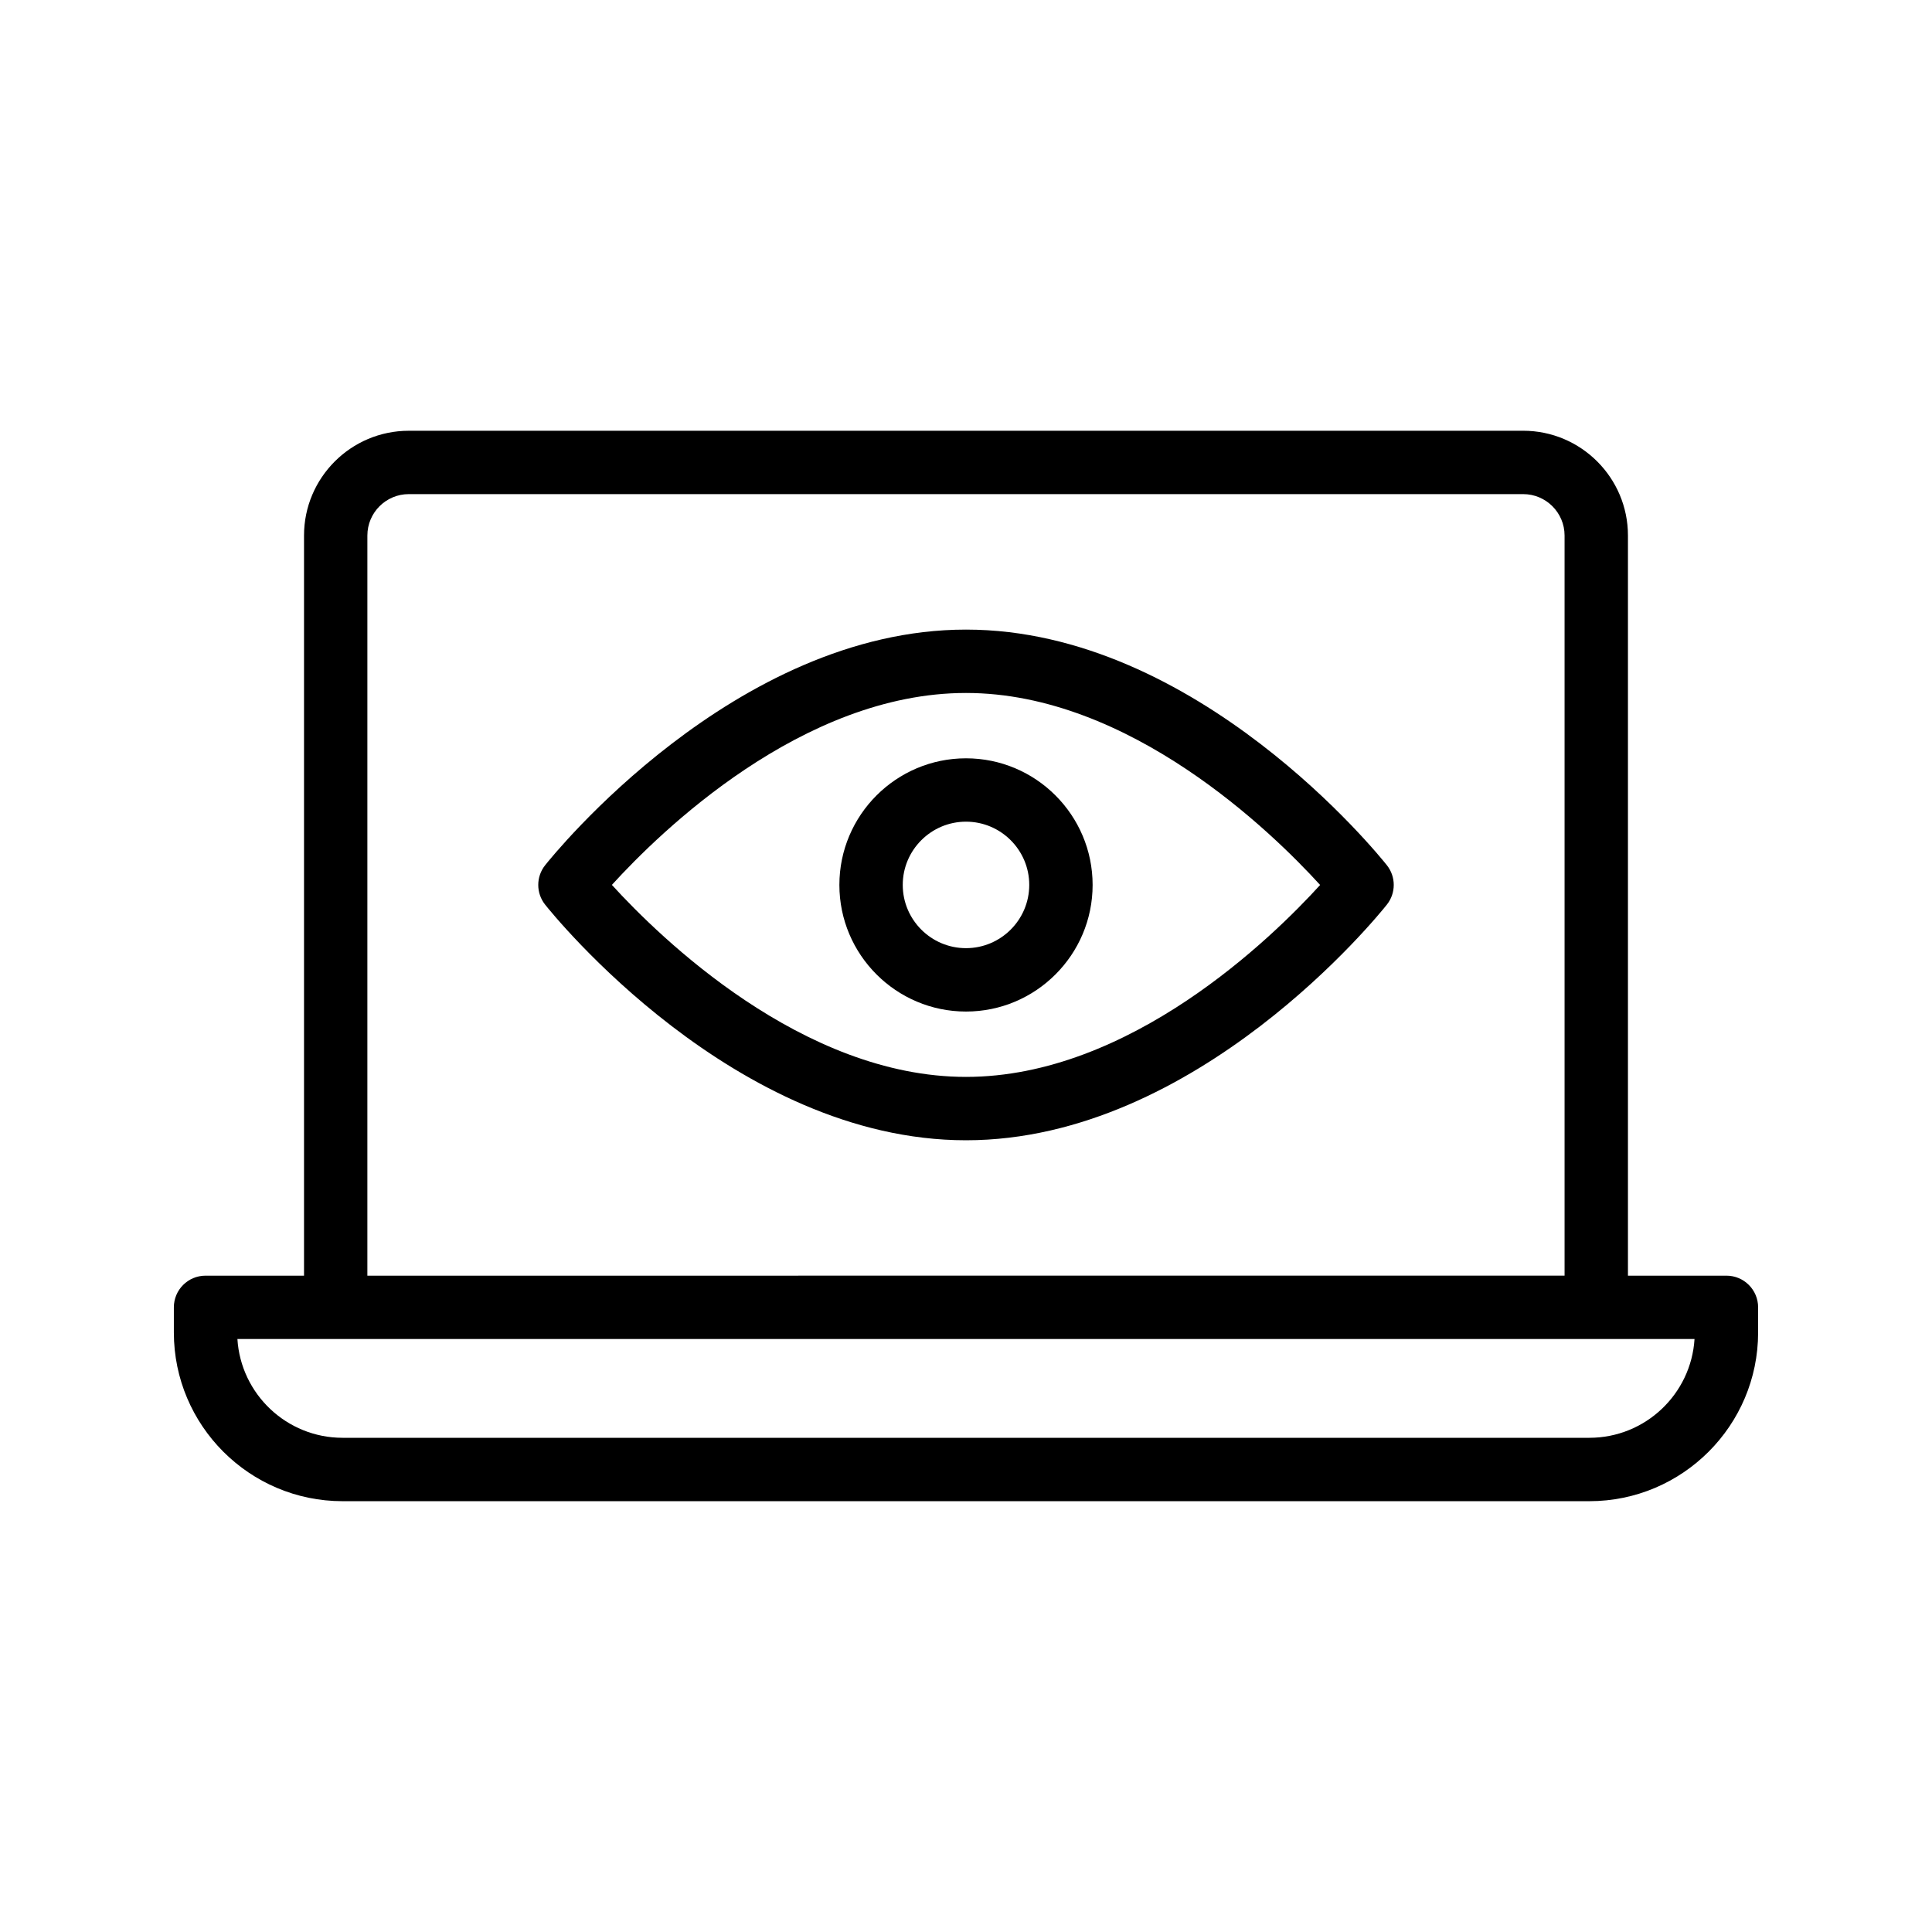
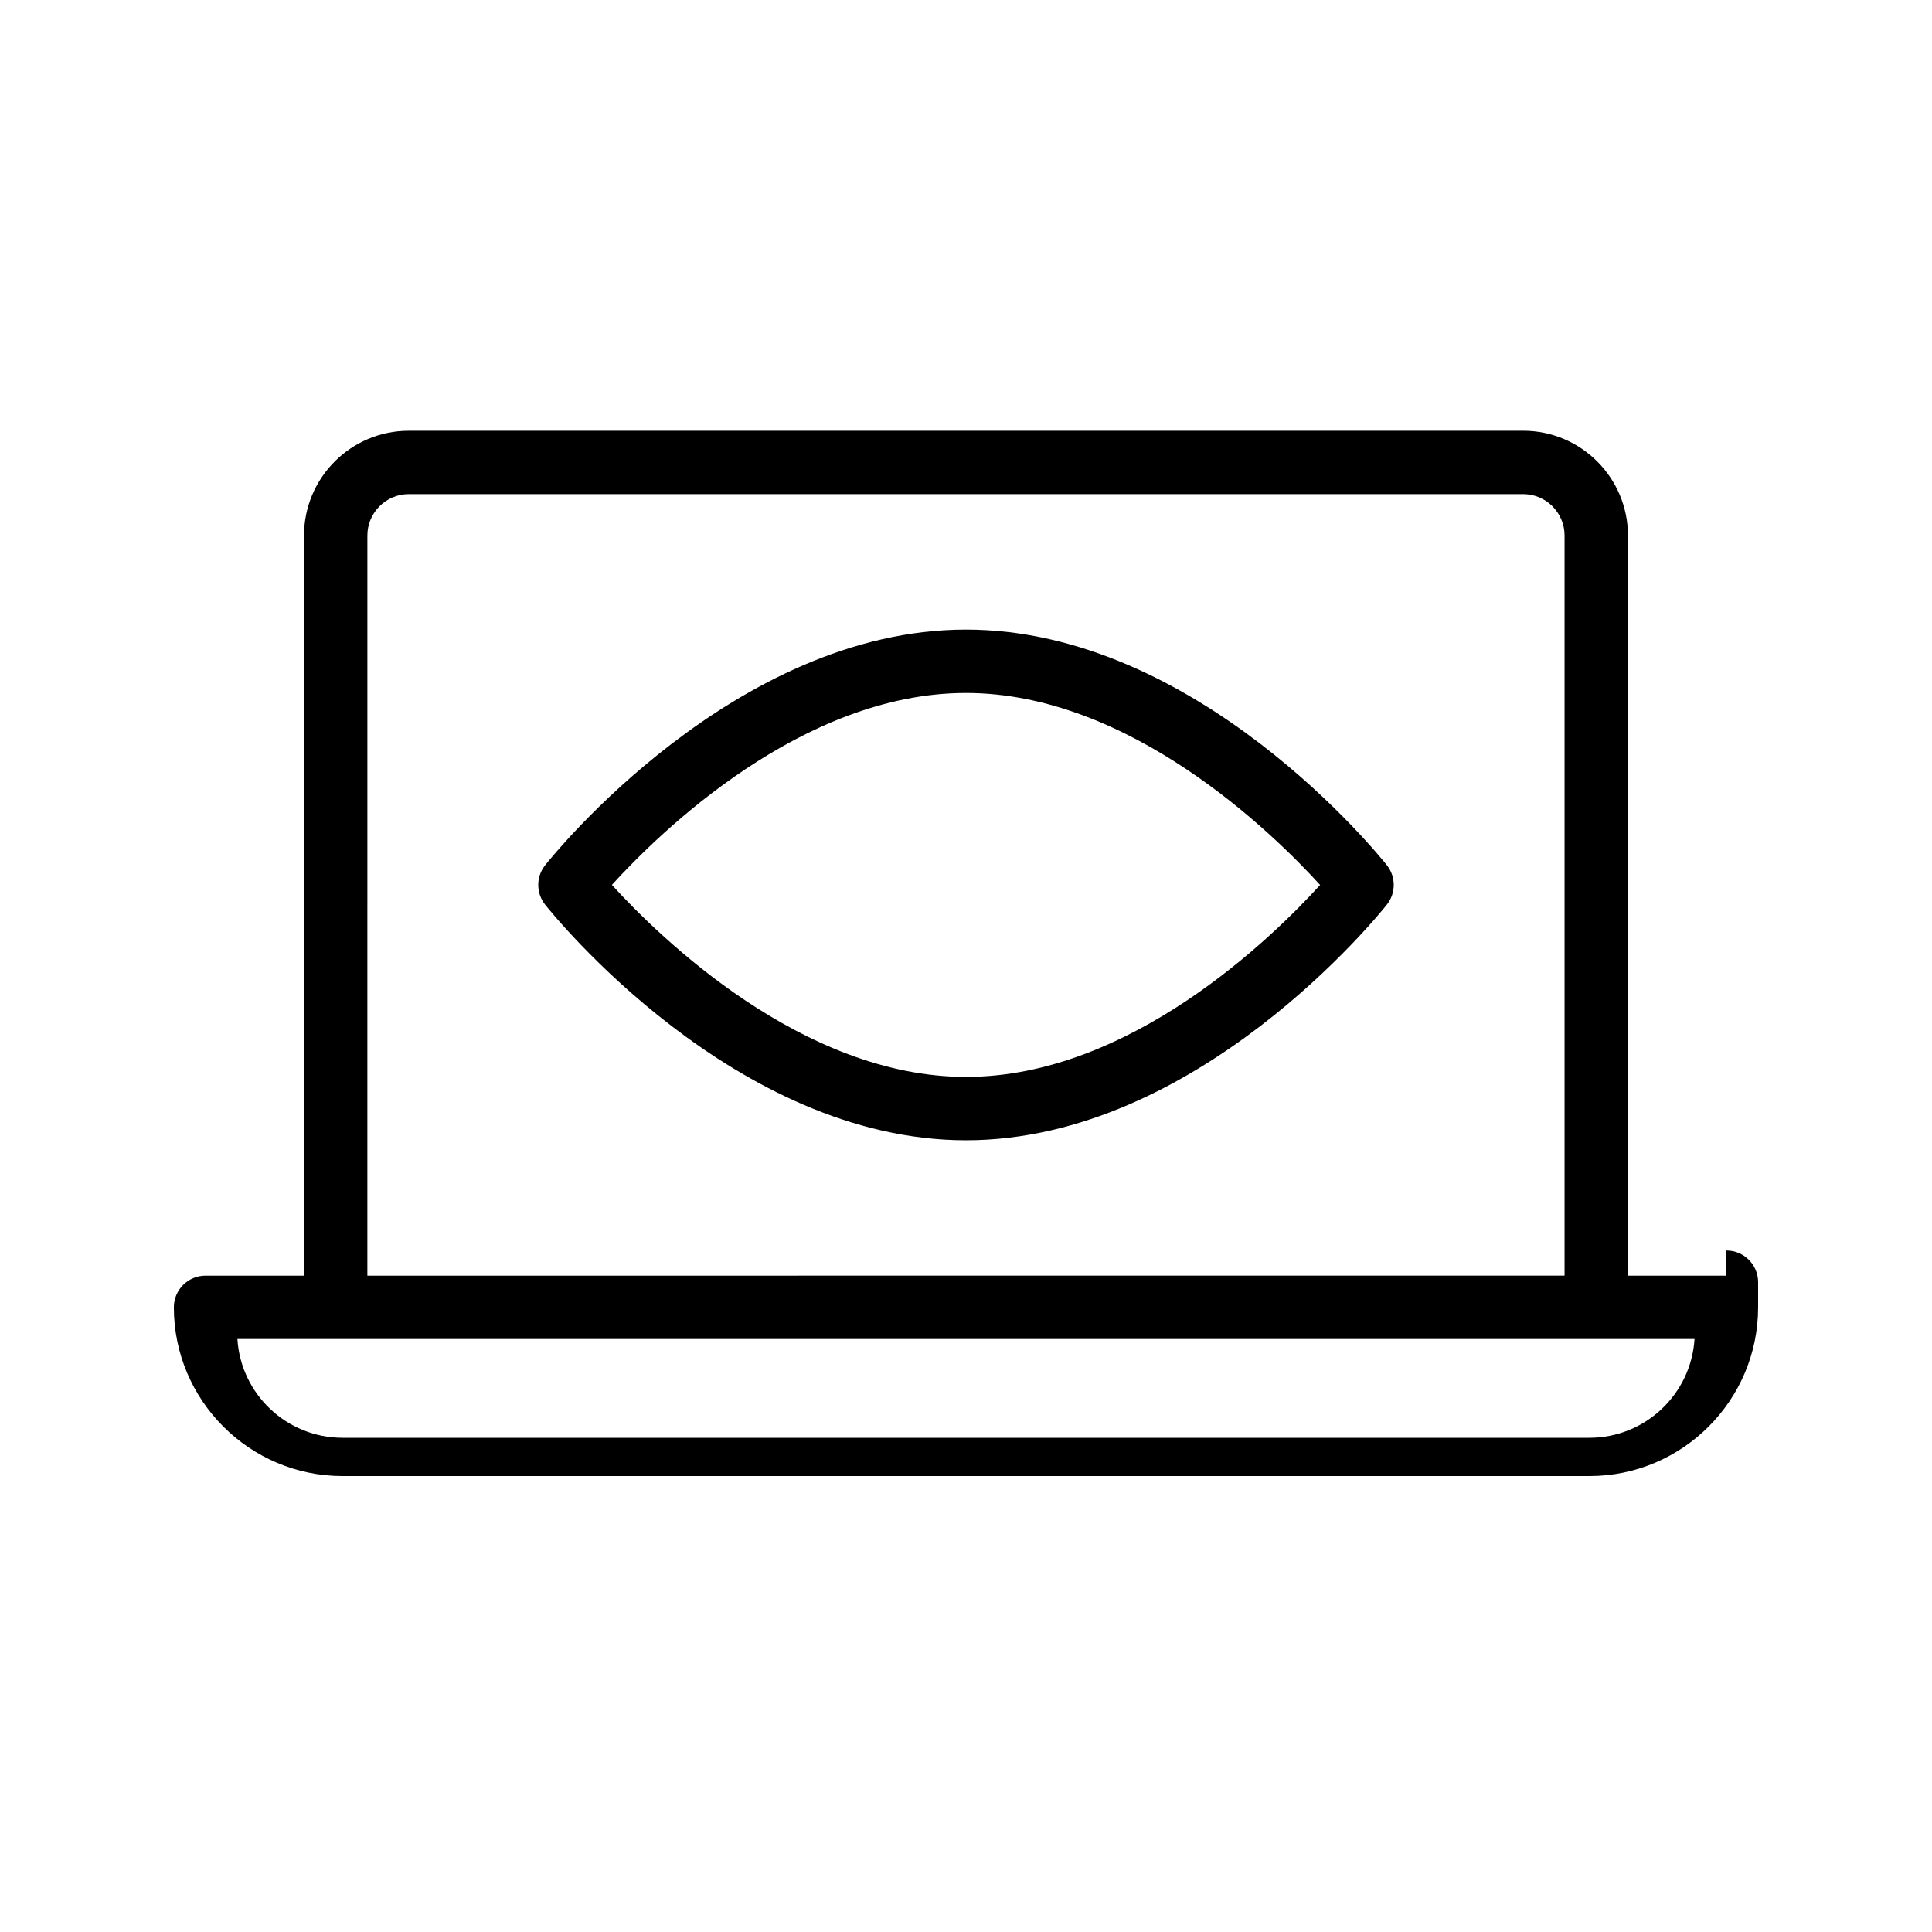
<svg xmlns="http://www.w3.org/2000/svg" fill="#000000" width="800px" height="800px" version="1.1" viewBox="144 144 512 512">
  <g>
-     <path d="m601.52 482.07h-26.098v-196.16c0-15.301-12.453-27.758-27.762-27.758l-295.33 0.004c-15.309 0-27.762 12.457-27.762 27.758v196.15h-26.098c-4.637 0-8.398 3.754-8.398 8.398v6.66c0 24.648 20.059 44.707 44.711 44.707h330.43c24.648-0.004 44.703-20.062 44.703-44.711v-6.66c0-4.641-3.758-8.395-8.395-8.395zm-360.16-196.16c0-6.043 4.922-10.965 10.969-10.965h295.33c6.047 0 10.969 4.922 10.969 10.965v196.15l-317.27 0.004zm323.84 239.12h-330.42c-14.809 0-26.961-11.586-27.863-26.176h386.15c-0.902 14.59-13.051 26.176-27.863 26.176z" />
+     <path d="m601.52 482.07h-26.098v-196.16c0-15.301-12.453-27.758-27.762-27.758l-295.33 0.004c-15.309 0-27.762 12.457-27.762 27.758v196.15h-26.098c-4.637 0-8.398 3.754-8.398 8.398c0 24.648 20.059 44.707 44.711 44.707h330.43c24.648-0.004 44.703-20.062 44.703-44.711v-6.66c0-4.641-3.758-8.395-8.395-8.395zm-360.16-196.16c0-6.043 4.922-10.965 10.969-10.965h295.33c6.047 0 10.969 4.922 10.969 10.965v196.15l-317.27 0.004zm323.84 239.12h-330.42c-14.809 0-26.961-11.586-27.863-26.176h386.15c-0.902 14.59-13.051 26.176-27.863 26.176z" />
    <path d="m400 310.85c-61.32 0-109.52 59.902-111.54 62.453-2.422 3.051-2.422 7.379 0 10.43 2.019 2.551 50.215 62.449 111.54 62.449 61.324 0 109.52-59.902 111.54-62.453 2.422-3.051 2.422-7.379 0-10.43-2.019-2.547-50.215-62.449-111.54-62.449zm0 118.54c-43.348 0-81.148-36.957-93.844-50.883 12.668-13.922 50.383-50.863 93.844-50.863 43.355 0 81.152 36.957 93.848 50.883-12.668 13.922-50.379 50.863-93.848 50.863z" />
-     <path d="m400 344.96c-18.504 0-33.555 15.055-33.555 33.555s15.051 33.555 33.555 33.555 33.555-15.055 33.555-33.555-15.055-33.555-33.555-33.555zm0 50.312c-9.242 0-16.762-7.519-16.762-16.762 0-9.238 7.519-16.758 16.762-16.758s16.762 7.519 16.762 16.762c-0.004 9.242-7.523 16.758-16.762 16.758z" />
  </g>
</svg>